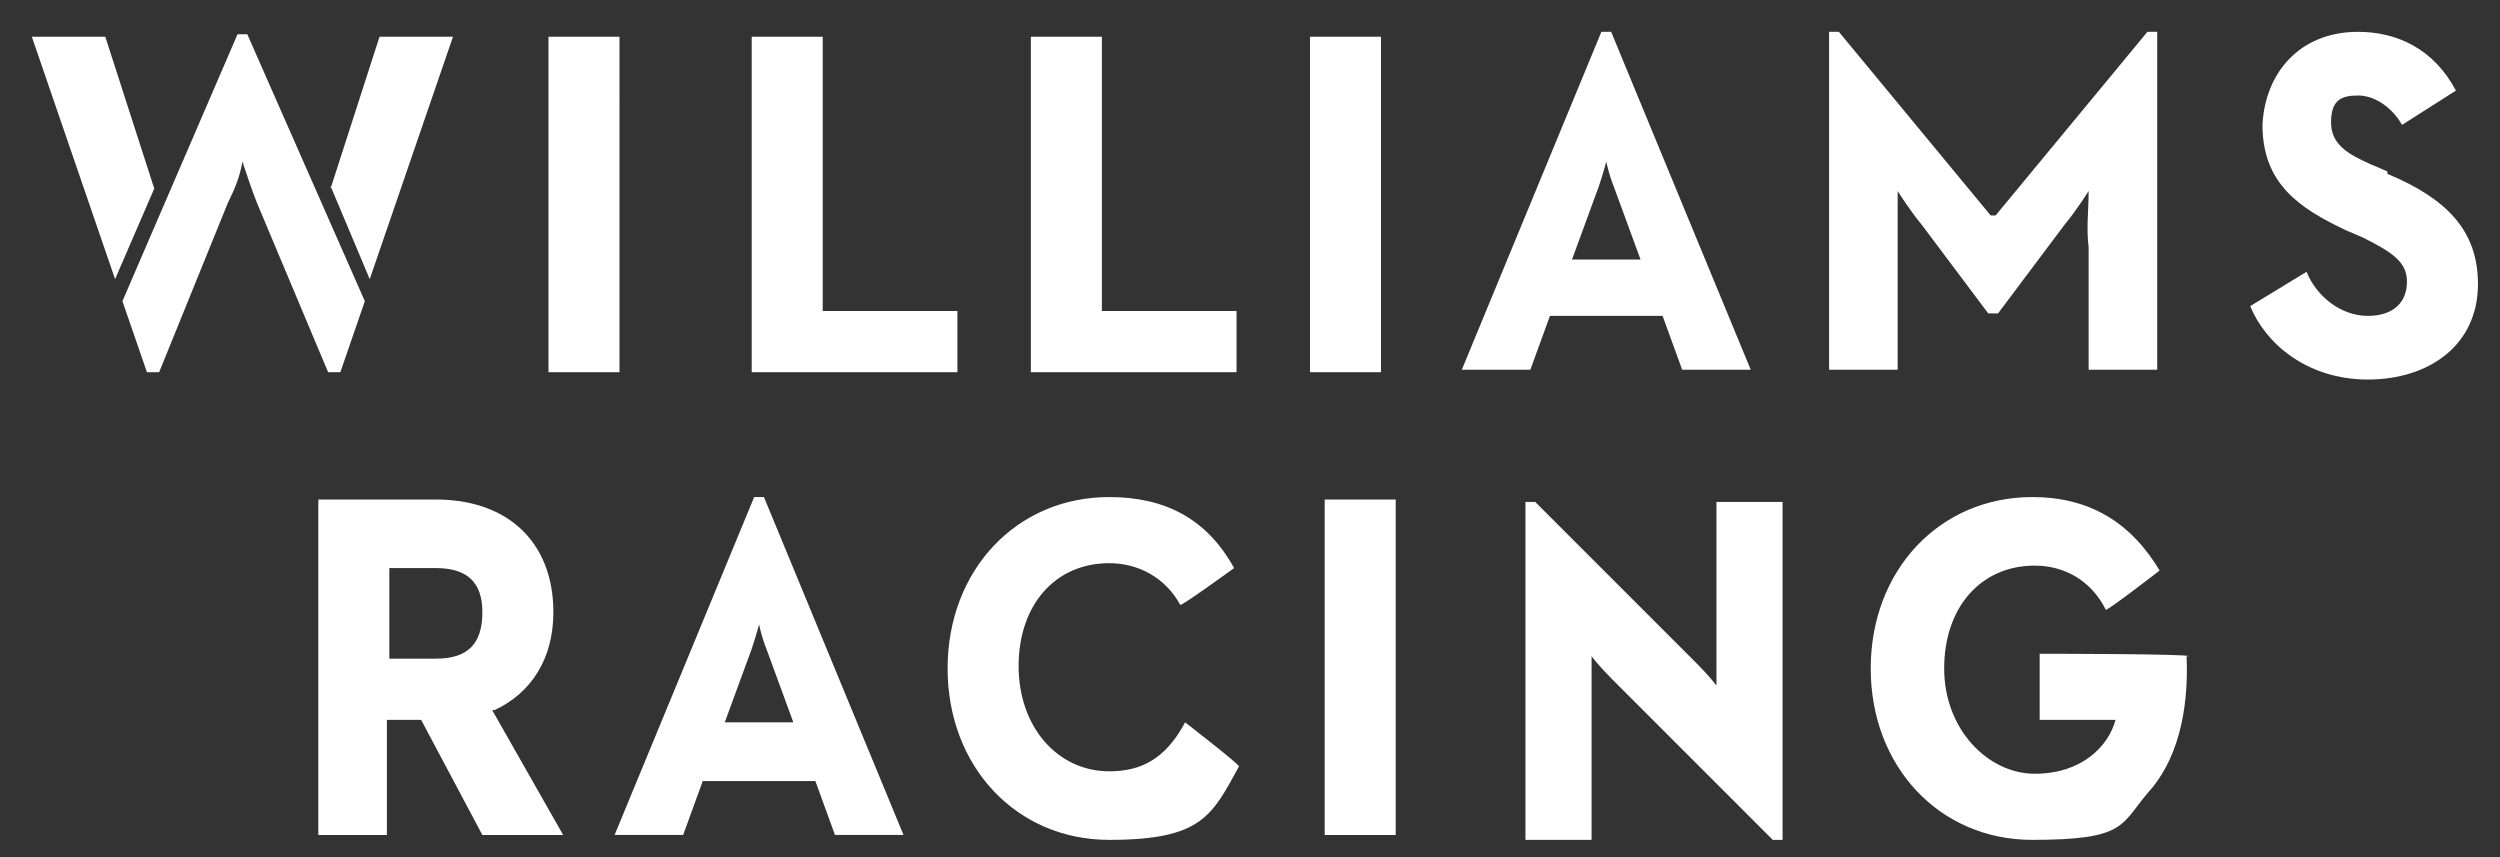
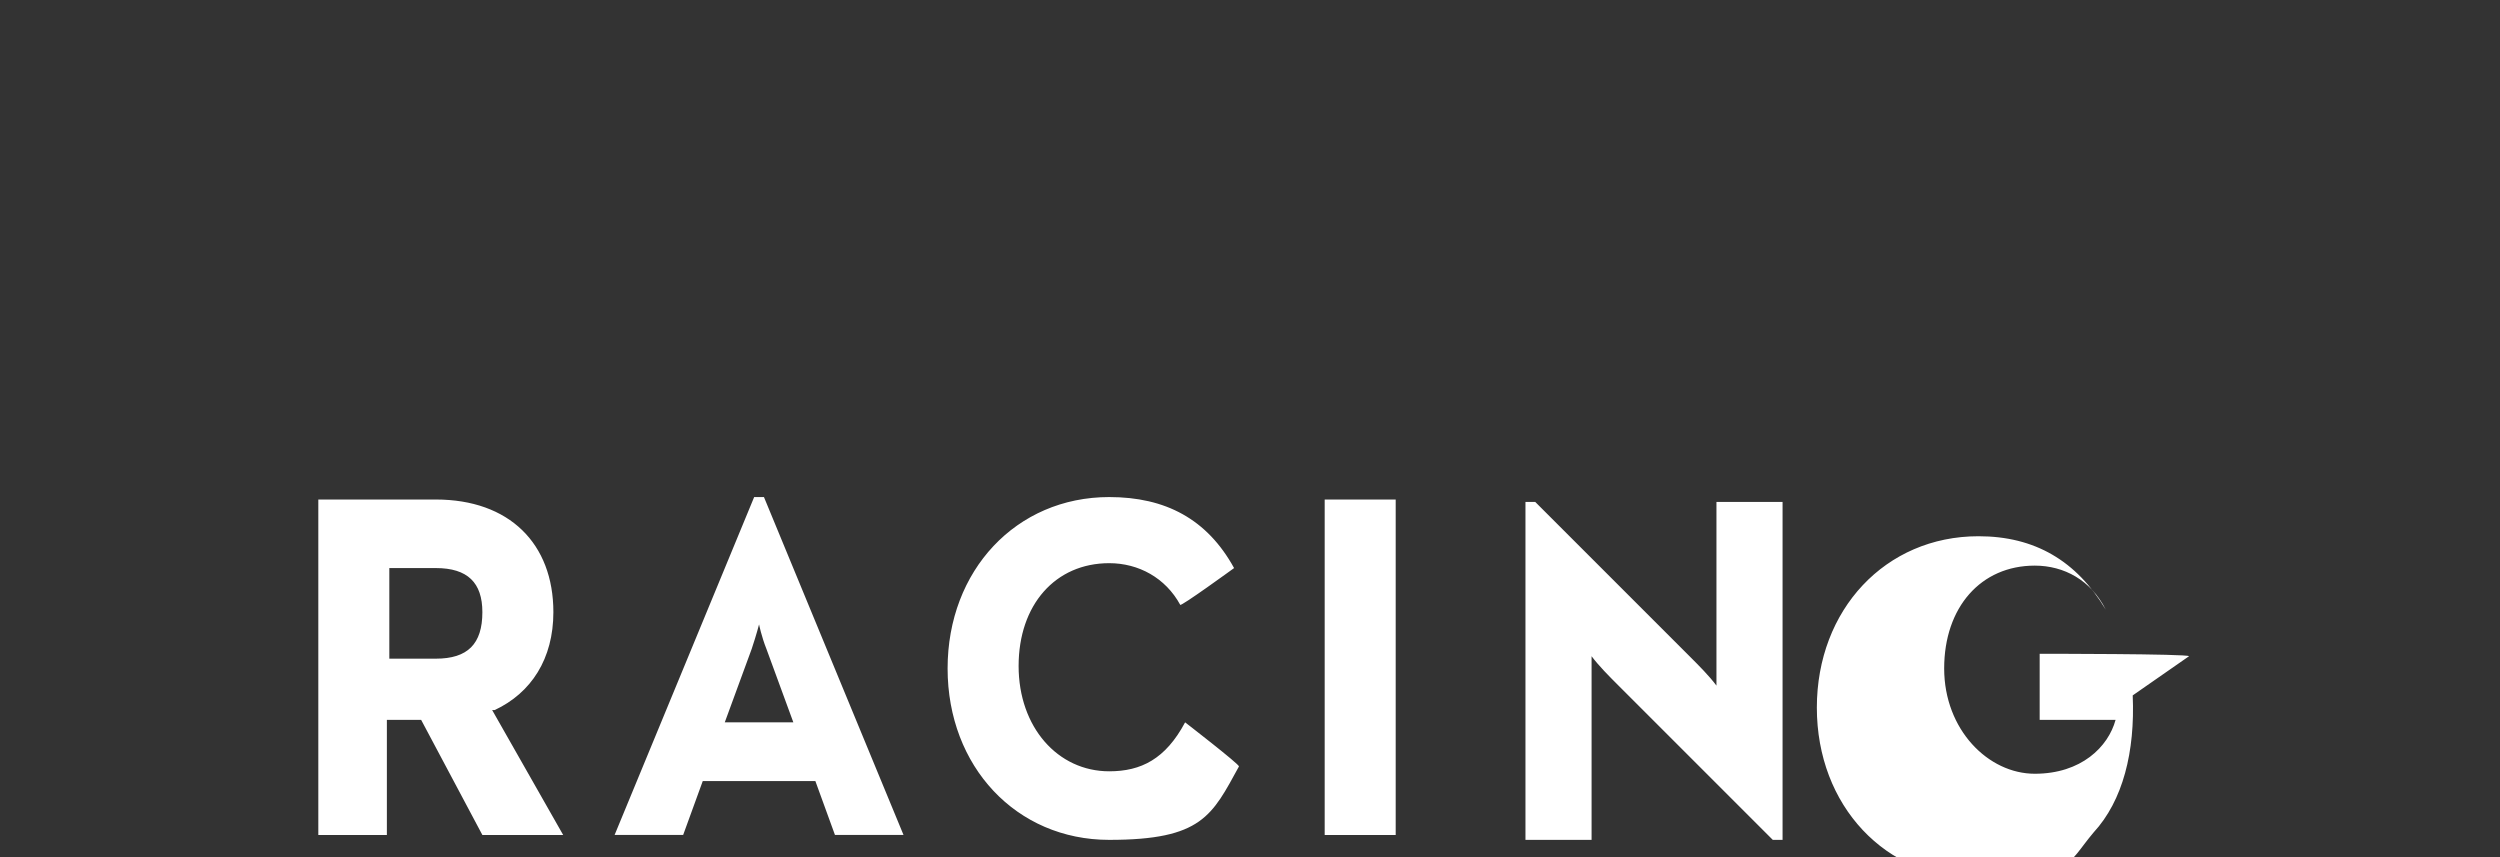
<svg xmlns="http://www.w3.org/2000/svg" id="Layer_1" version="1.1" viewBox="0 0 102.1 35">
  <rect x="0" y="0" width="102.1" height="35" fill="#333333" stroke="none" />
  <defs>
    <style>
      .st0 {
        fill: #fff;
      }
    </style>
  </defs>
-   <path class="st0" d="M65.8,1.3h-.4l-5.7,13.8h2.8l.8-2.2h4.6l.8,2.2h2.8l-5.7-13.8ZM65.6,10.6h-1.4l1.1-3c.2-.6.3-1,.3-1,0,0,.1.5.3,1l1.1,3h-1.4ZM33.6,1.5h-2.9v13.7h8.4v-2.5h-5.5V1.5ZM22.4,15.2h2.9V1.5h-2.9v13.7ZM13.5,7.6l1.6,3.8,3.4-9.9h-3l-2,6.2ZM4.3,1.5H1.3l3.4,9.9,1.6-3.7-2-6.2ZM9.7,1.4l-4.7,10.9,1,2.9h.5l2.8-6.9c.3-.6.5-1.1.6-1.7.2.6.4,1.2.6,1.7l2.9,6.9h.5l1-2.9L10.1,1.4h-.4ZM97.5,7l-.7-.3c-.9-.4-1.6-.8-1.6-1.7s.4-1.1,1.1-1.1c.7,0,1.4.5,1.8,1.2l2.2-1.4c-.9-1.7-2.4-2.4-4-2.4-2.4,0-3.8,1.7-3.9,3.8,0,2.4,1.5,3.4,3.4,4.3l.7.3c1.2.6,1.8,1,1.8,1.8,0,.8-.5,1.4-1.6,1.4s-2.1-.8-2.5-1.8l-2.3,1.4c.6,1.5,2.3,3,4.8,3s4.5-1.4,4.5-3.9c0-2.2-1.3-3.5-3.7-4.5M81.3,8.8l-6.2-7.5h-.4v13.8h2.8v-5c0-.8,0-1.5,0-2.3,0,0,.5.8,1,1.4l2.7,3.6h.4l2.7-3.6c.5-.6,1-1.4,1-1.4,0,.8-.1,1.5,0,2.3v5h2.8V1.3h-.4l-6.2,7.5ZM45,1.5h-2.9v13.7h8.4v-2.5h-5.5V1.5ZM53.5,15.2h2.9V1.5h-2.9v13.7Z" />
-   <path class="st0" d="M31.2,20.3h-.4l-5.7,13.8h2.8l.8-2.2h4.6l.8,2.2h2.8l-5.7-13.8ZM31,29.5h-1.4l1.1-3c.2-.6.3-1,.3-1,0,0,.1.5.3,1l1.1,3h-1.4ZM20.2,29c1.5-.7,2.4-2.1,2.4-4,0-2.8-1.8-4.6-4.8-4.6h-4.8v13.7h2.8v-4.7h1.4l2.5,4.7h3.3l-2.9-5.1ZM19.7,25c0,1.3-.6,1.9-1.9,1.9h-1.9v-3.7h1.9c1.3,0,1.9.6,1.9,1.8M70.1,20.5v5.8c0,.6,0,1.2,0,1.7-.3-.4-.7-.8-1.1-1.2l-6.3-6.3h0s-.4,0-.4,0v13.8h2.7v-5.8c0-.6,0-1.1,0-1.7.3.4.7.8,1.1,1.2l6.3,6.3h0s.4,0,.4,0v-13.8h-2.7ZM89.4,26.8h0c0-.1-6.1-.1-6.1-.1v2.7h3.1c-.3,1.1-1.4,2.2-3.3,2.2s-3.7-1.8-3.7-4.3,1.5-4.2,3.7-4.2c1.2,0,2.3.6,2.9,1.8h0c0,.1,2.2-1.6,2.2-1.6h0c-1.2-2-2.9-3-5.2-3-3.8,0-6.6,3-6.6,7s2.8,7,6.6,7,3.6-.6,4.7-1.9c1.2-1.3,1.7-3.3,1.6-5.6M48.4,29.5h0c-.8,1.5-1.8,2-3.1,2-2.1,0-3.7-1.8-3.7-4.3s1.5-4.2,3.7-4.2c1.2,0,2.3.6,2.9,1.7h0c0,.1,2.2-1.5,2.2-1.5h0c-1.1-2-2.8-2.9-5.1-2.9-3.8,0-6.6,3-6.6,7s2.8,7,6.6,7,4.2-1,5.3-3h0c0-.1-2.2-1.8-2.2-1.8ZM54.1,20.4h2.9v13.7h-2.9v-13.7Z" />
+   <path class="st0" d="M31.2,20.3h-.4l-5.7,13.8h2.8l.8-2.2h4.6l.8,2.2h2.8l-5.7-13.8ZM31,29.5h-1.4l1.1-3c.2-.6.3-1,.3-1,0,0,.1.5.3,1l1.1,3h-1.4ZM20.2,29c1.5-.7,2.4-2.1,2.4-4,0-2.8-1.8-4.6-4.8-4.6h-4.8v13.7h2.8v-4.7h1.4l2.5,4.7h3.3l-2.9-5.1ZM19.7,25c0,1.3-.6,1.9-1.9,1.9h-1.9v-3.7h1.9c1.3,0,1.9.6,1.9,1.8M70.1,20.5v5.8c0,.6,0,1.2,0,1.7-.3-.4-.7-.8-1.1-1.2l-6.3-6.3h0s-.4,0-.4,0v13.8h2.7v-5.8c0-.6,0-1.1,0-1.7.3.4.7.8,1.1,1.2l6.3,6.3h0s.4,0,.4,0v-13.8h-2.7ZM89.4,26.8h0c0-.1-6.1-.1-6.1-.1v2.7h3.1c-.3,1.1-1.4,2.2-3.3,2.2s-3.7-1.8-3.7-4.3,1.5-4.2,3.7-4.2c1.2,0,2.3.6,2.9,1.8h0h0c-1.2-2-2.9-3-5.2-3-3.8,0-6.6,3-6.6,7s2.8,7,6.6,7,3.6-.6,4.7-1.9c1.2-1.3,1.7-3.3,1.6-5.6M48.4,29.5h0c-.8,1.5-1.8,2-3.1,2-2.1,0-3.7-1.8-3.7-4.3s1.5-4.2,3.7-4.2c1.2,0,2.3.6,2.9,1.7h0c0,.1,2.2-1.5,2.2-1.5h0c-1.1-2-2.8-2.9-5.1-2.9-3.8,0-6.6,3-6.6,7s2.8,7,6.6,7,4.2-1,5.3-3h0c0-.1-2.2-1.8-2.2-1.8ZM54.1,20.4h2.9v13.7h-2.9v-13.7Z" />
</svg>